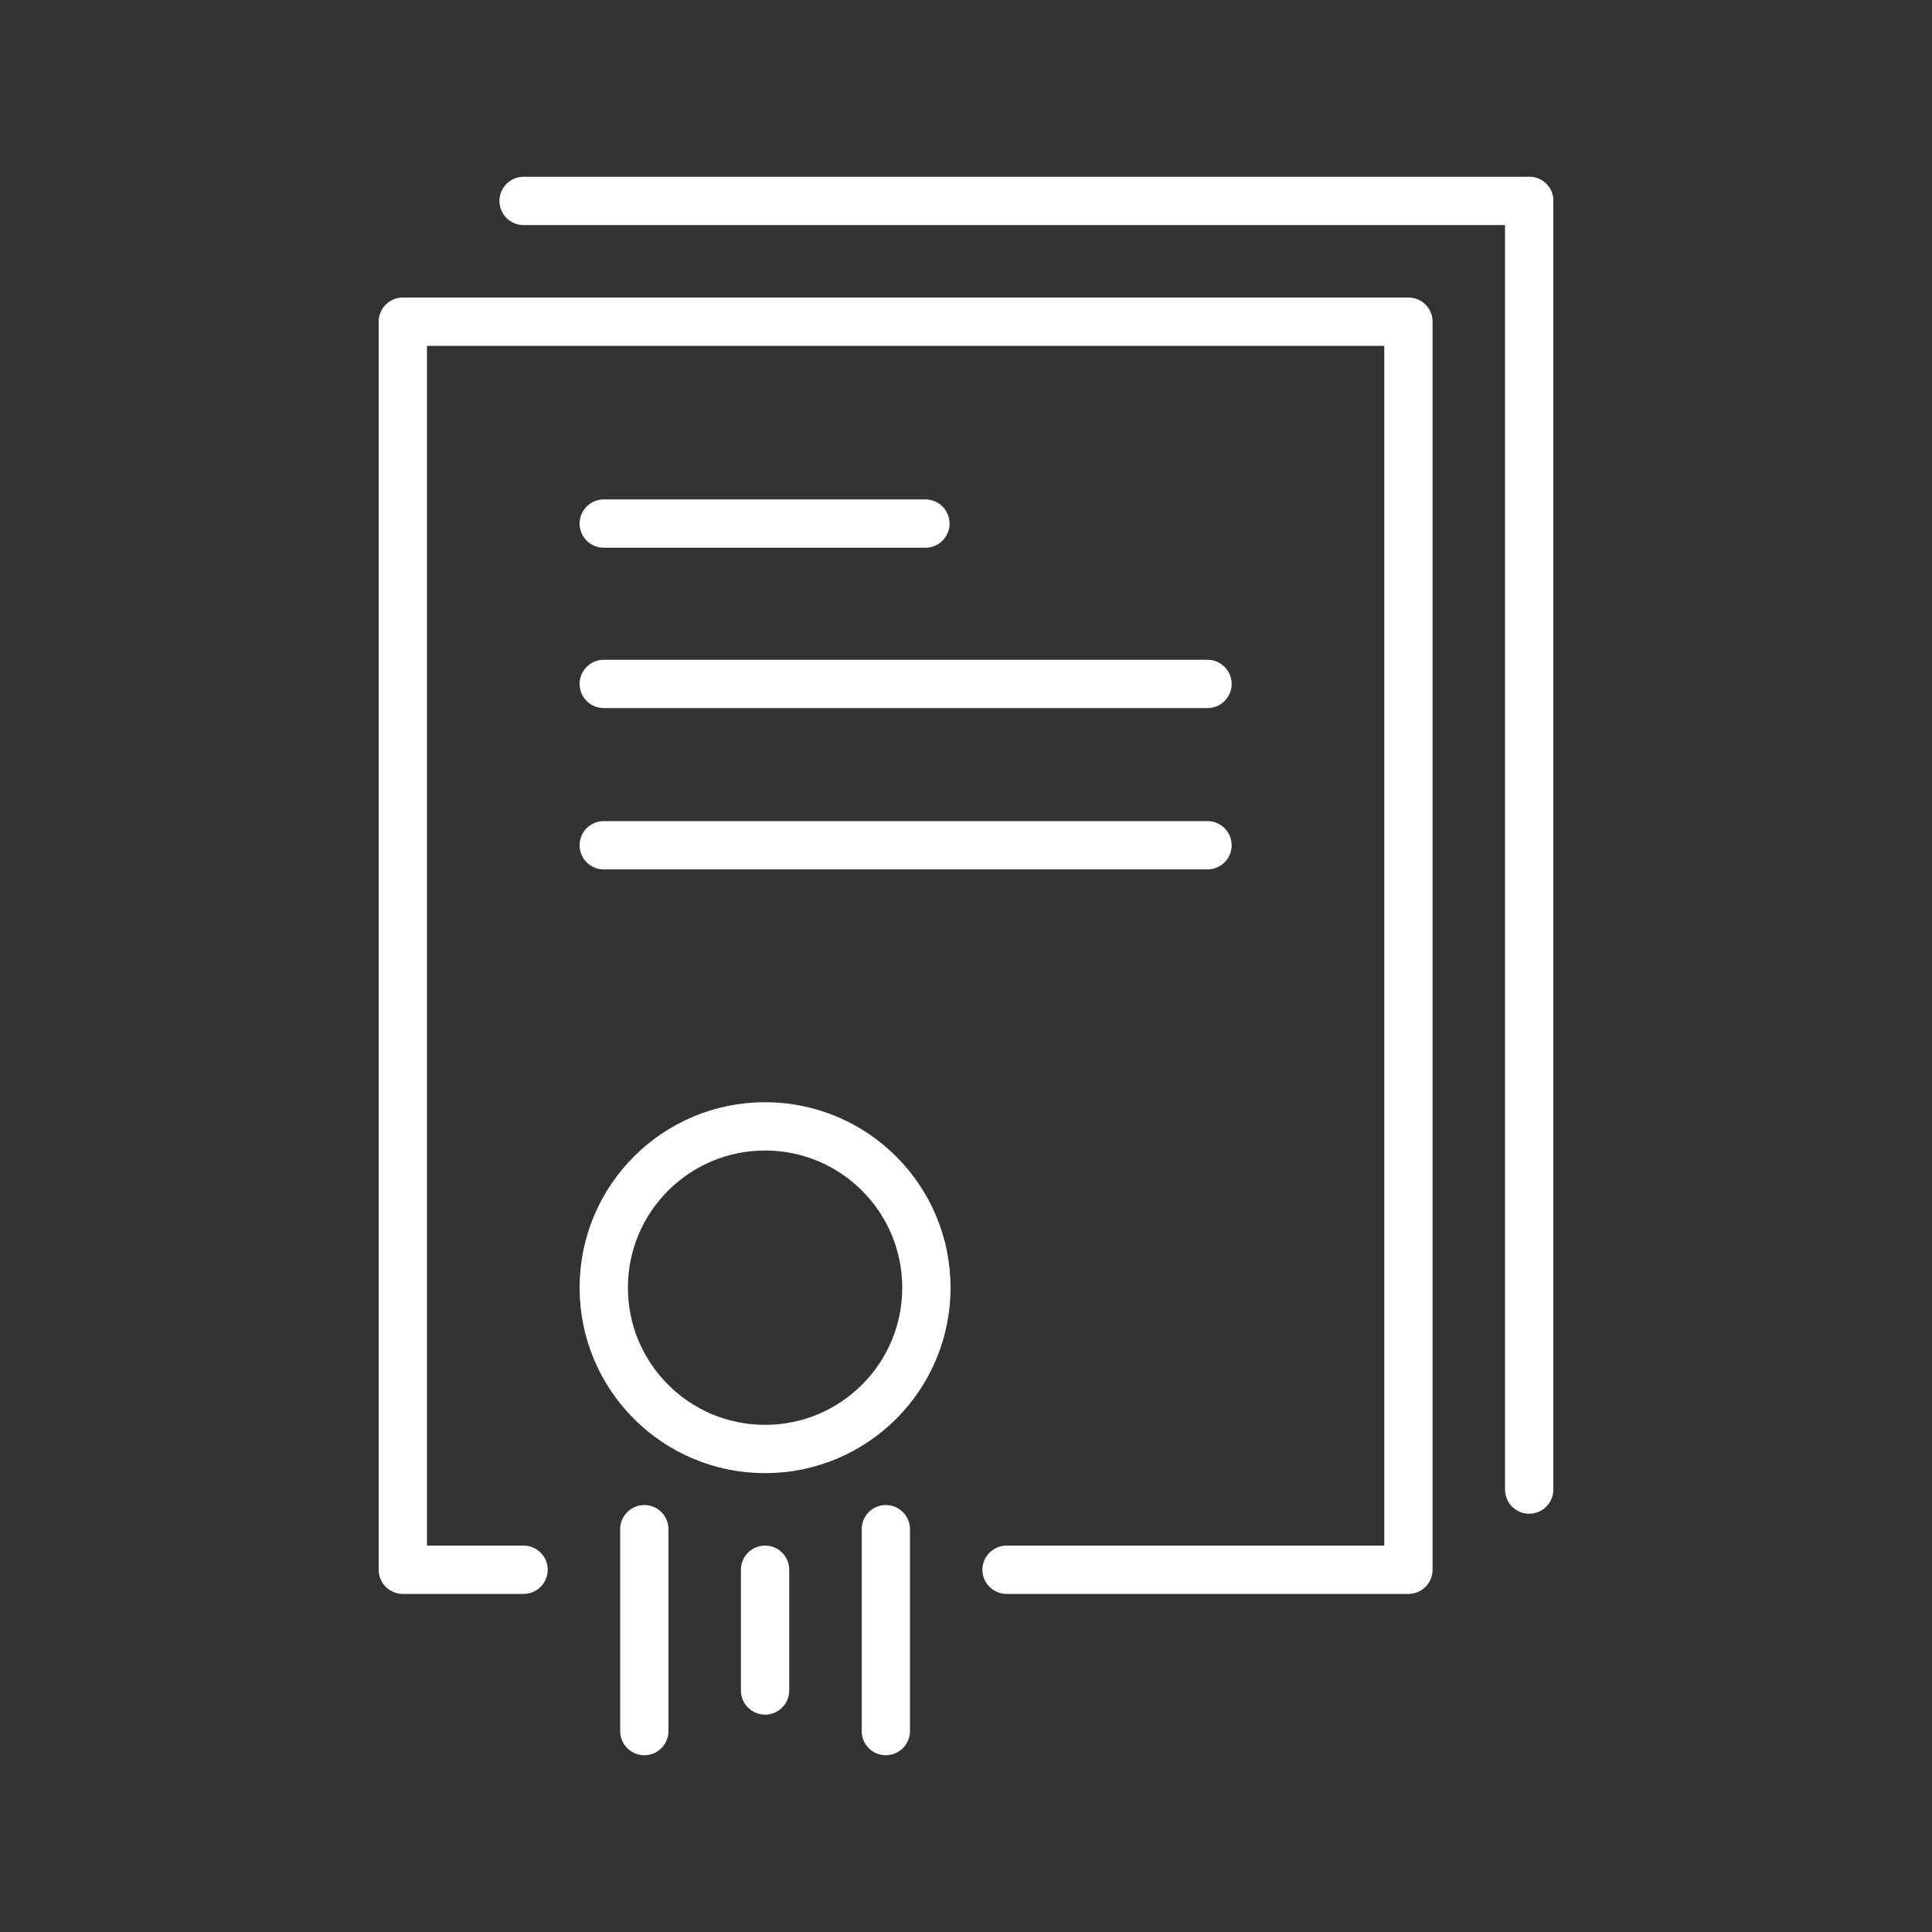
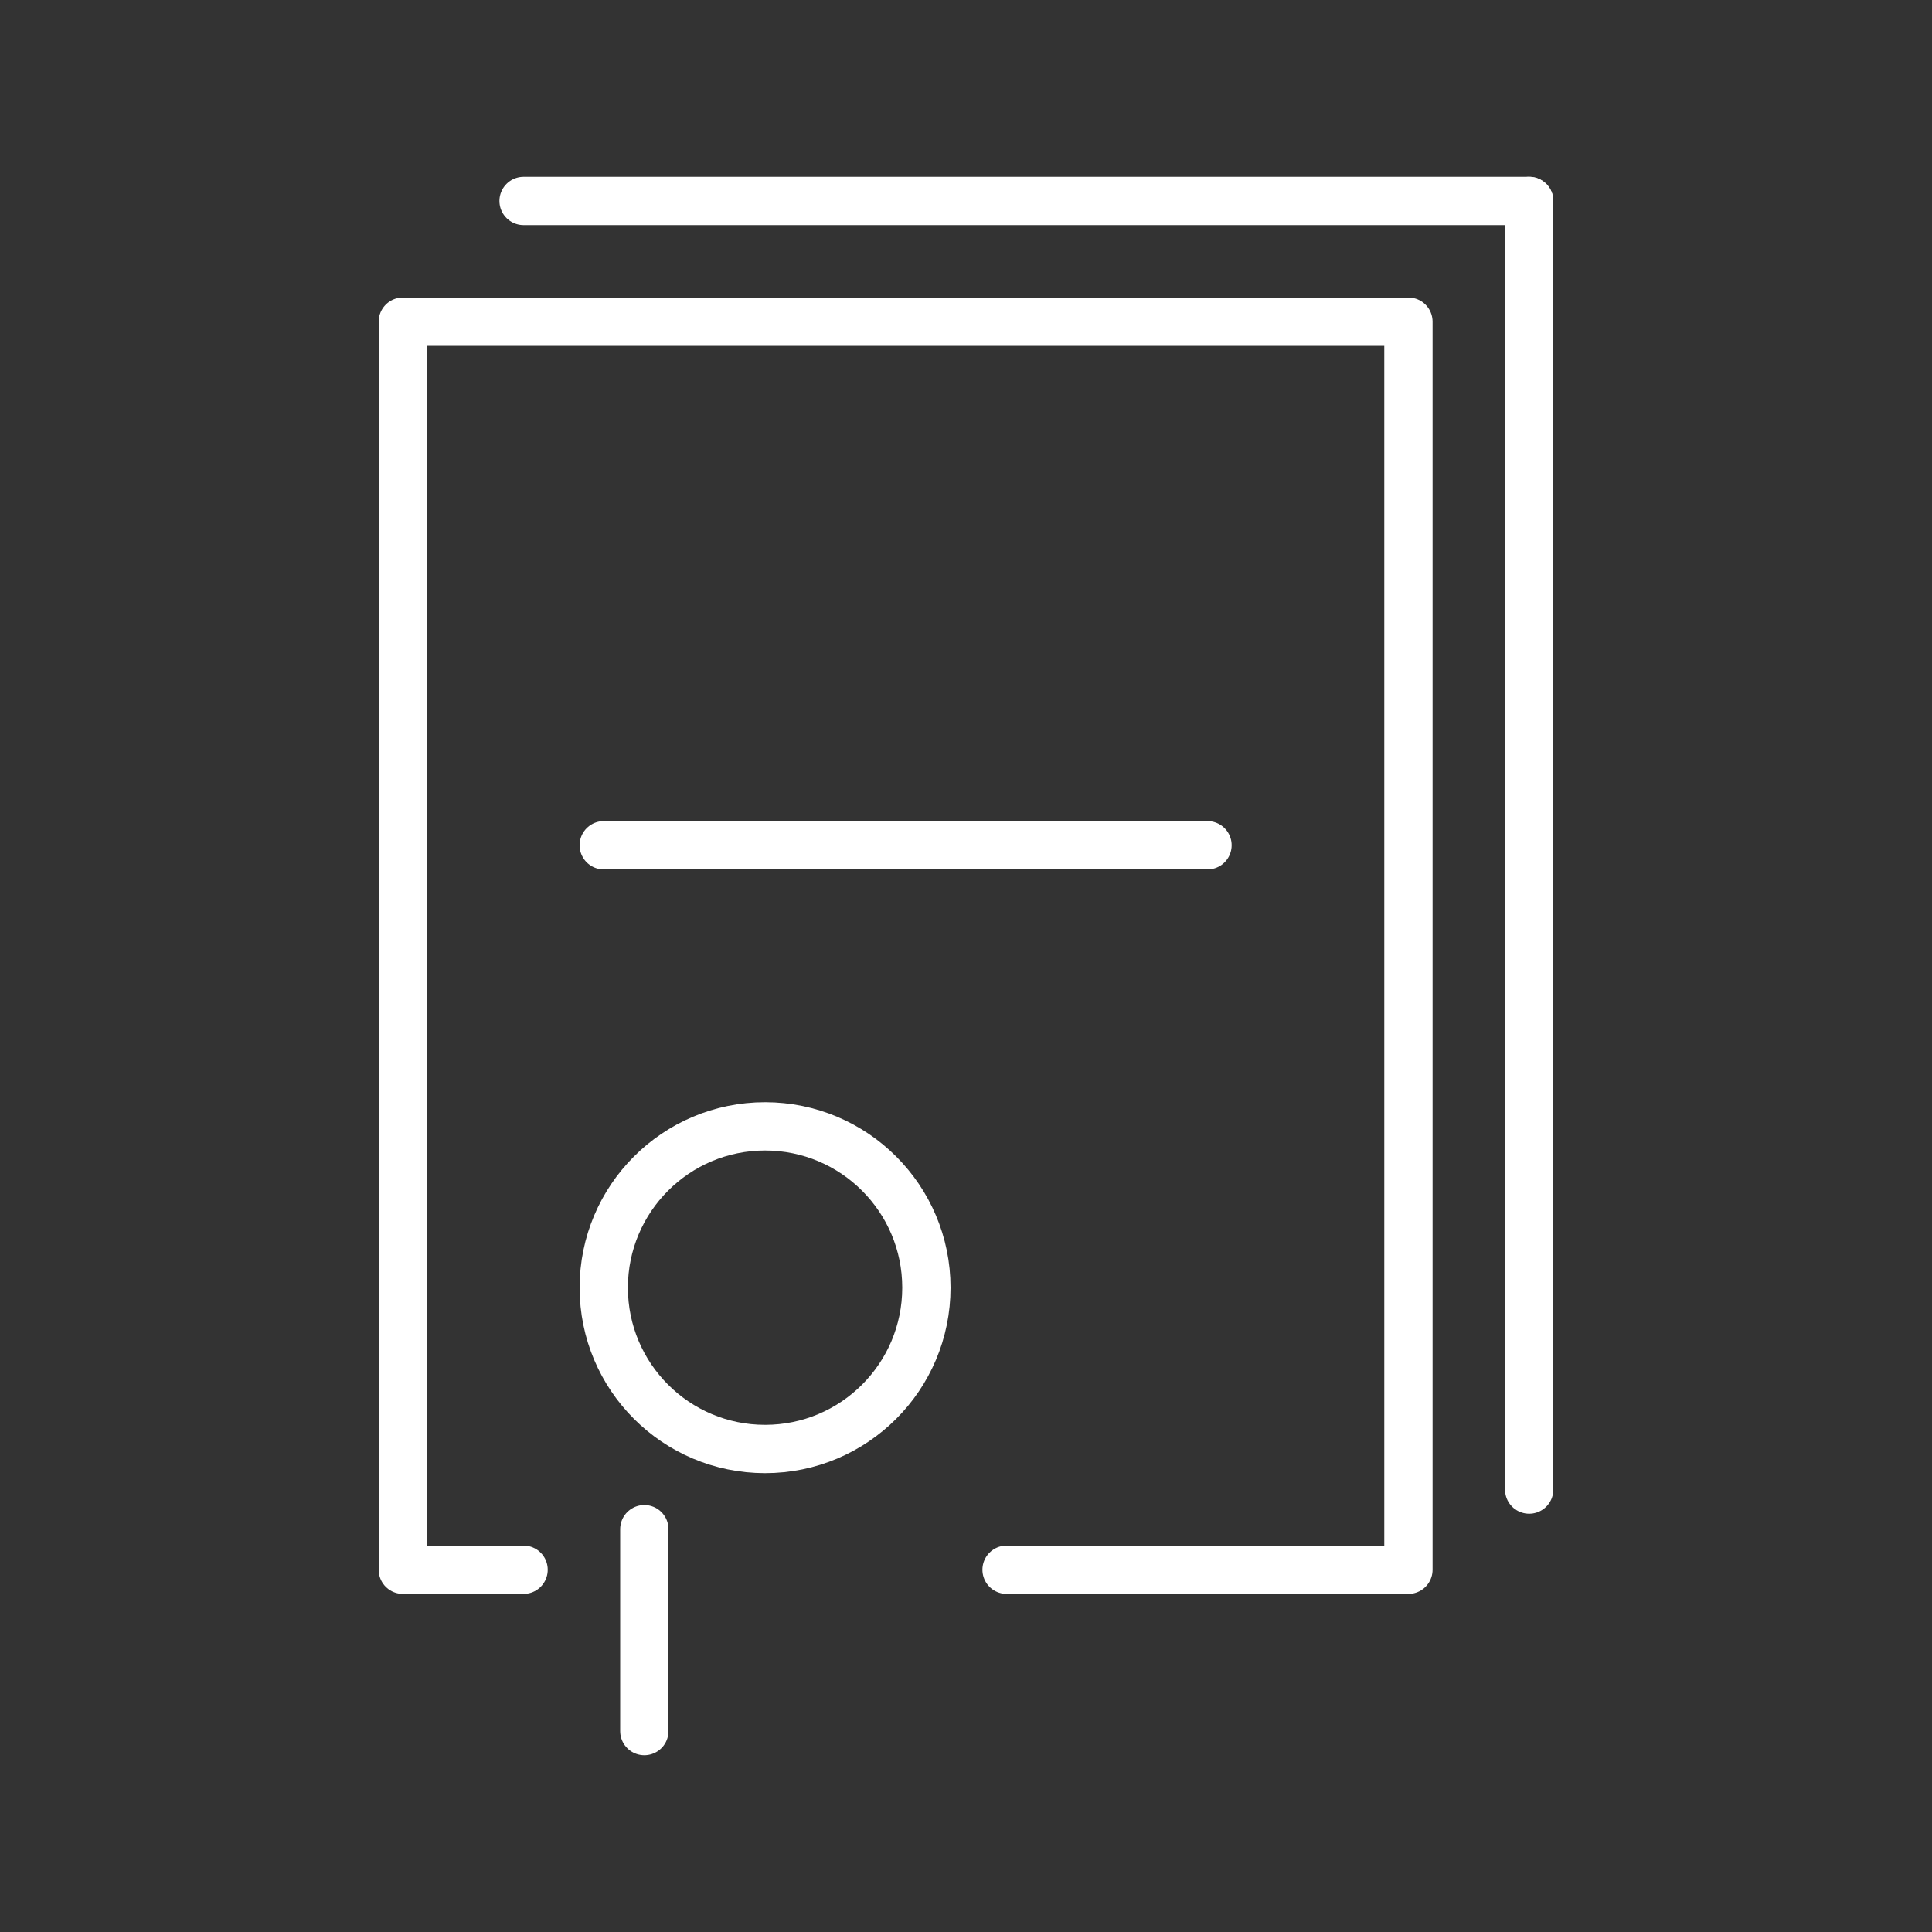
<svg xmlns="http://www.w3.org/2000/svg" id="Layer_1" x="0px" y="0px" viewBox="0 0 200 200" style="enable-background:new 0 0 200 200;" xml:space="preserve">
  <rect x="0" y="0" width="200" height="200" fill="#333333" stroke="none" />
  <style type="text/css">	.st0{fill:none;stroke:#FFFFFF;stroke-width:5;stroke-linecap:round;stroke-linejoin:round;stroke-miterlimit:10;}</style>
  <g>
    <g>
      <polyline class="st0" points="54.2,162.5 41.7,162.5 41.7,33.3 145.8,33.3 145.8,162.5 104.2,162.5   " />
      <line class="st0" x1="158.3" y1="20.8" x2="158.3" y2="154.2" />
      <line class="st0" x1="54.2" y1="20.8" x2="158.3" y2="20.8" />
-       <line class="st0" x1="62.5" y1="70.8" x2="125" y2="70.8" />
-       <line class="st0" x1="62.5" y1="54.2" x2="95.8" y2="54.2" />
      <line class="st0" x1="62.5" y1="87.5" x2="125" y2="87.5" />
      <circle class="st0" cx="79.2" cy="133.3" r="16.7" />
-       <line class="st0" x1="91.7" y1="179.2" x2="91.7" y2="158.3" />
-       <line class="st0" x1="79.2" y1="175" x2="79.2" y2="162.5" />
      <line class="st0" x1="66.7" y1="158.3" x2="66.7" y2="179.2" />
    </g>
  </g>
</svg>